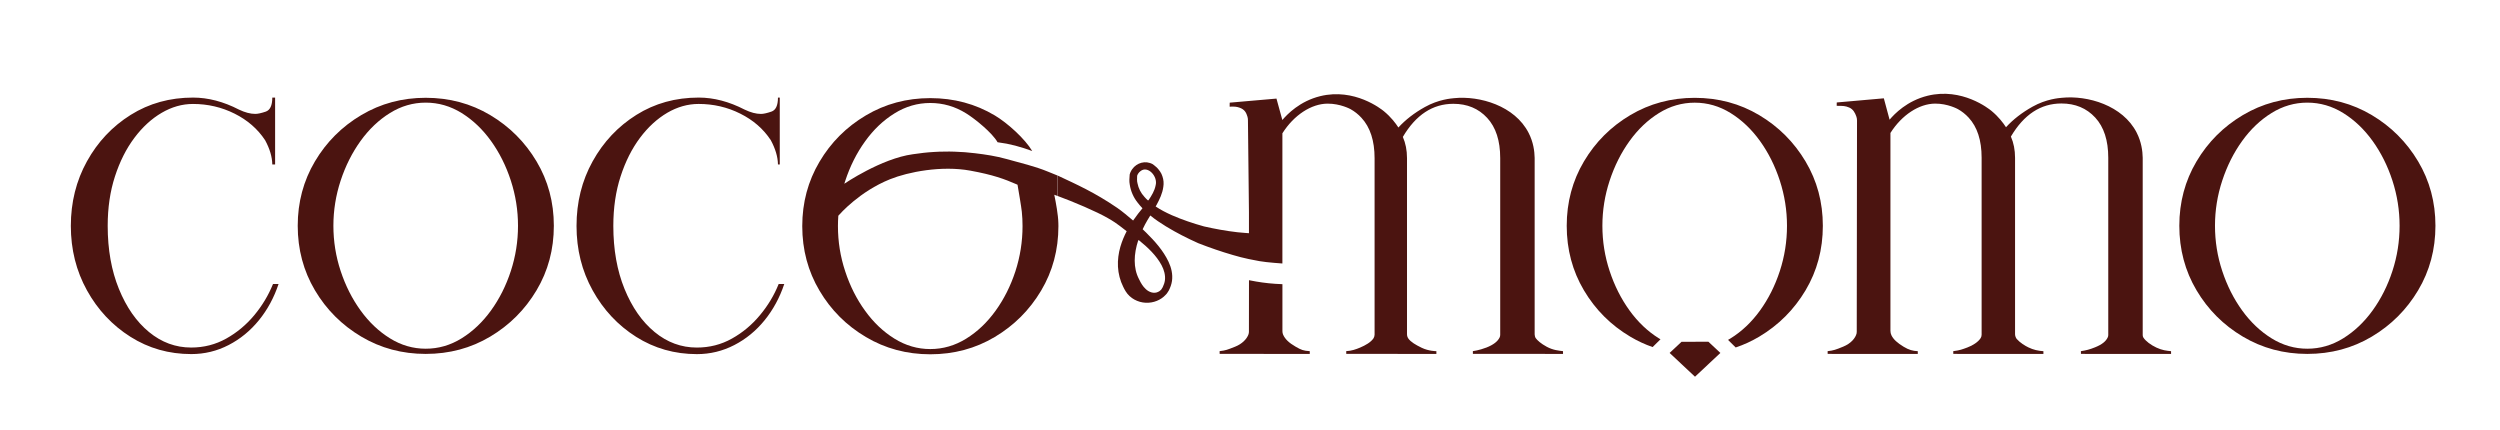
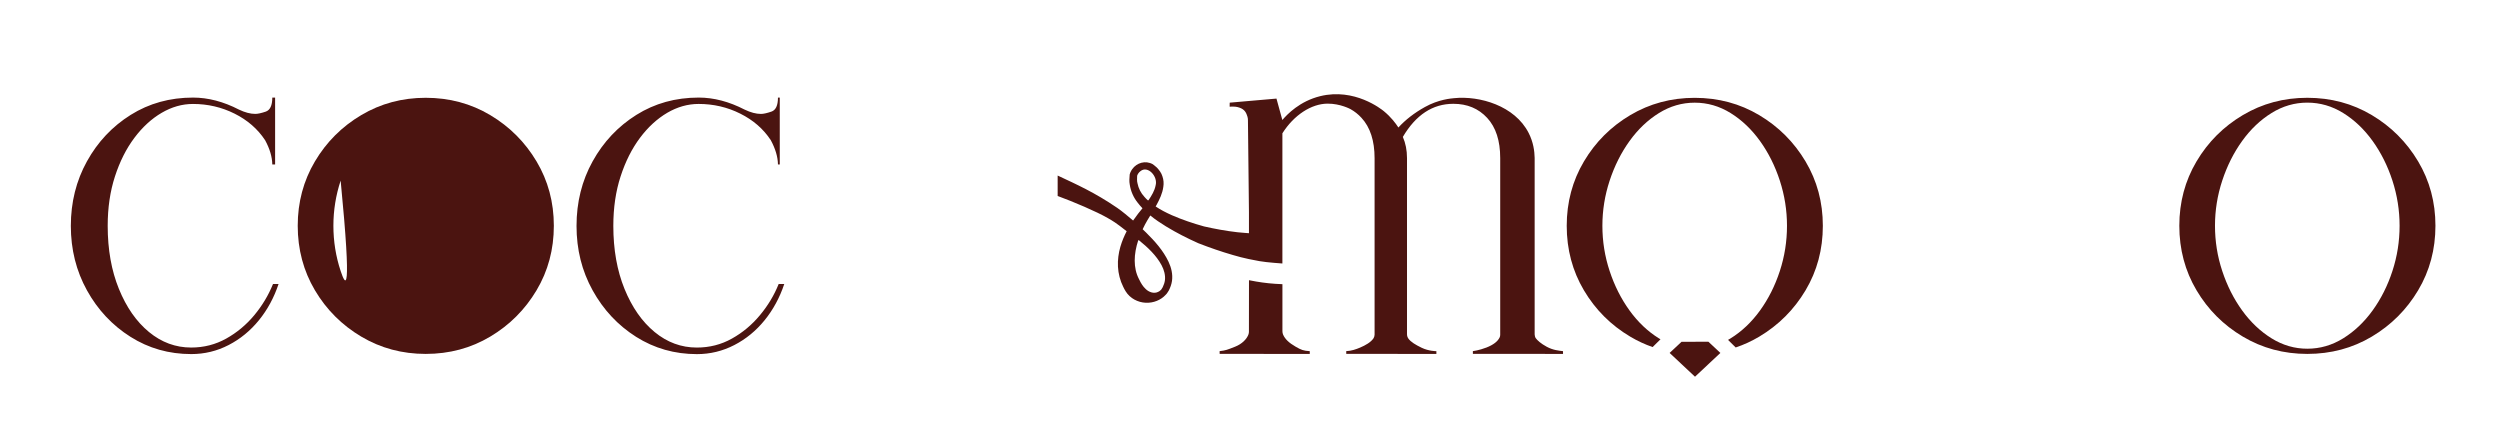
<svg xmlns="http://www.w3.org/2000/svg" viewBox="0 0 3289.36 565.957" height="565.957" width="3289.36" id="svg1" version="1.1">
  <defs id="defs1">
    <clipPath id="clipPath2" clipPathUnits="userSpaceOnUse">
      <path id="path2" transform="translate(-128.704,-92.13)" d="M 0,424.468 H 2467.021 V 0 H 0 Z" />
    </clipPath>
    <clipPath id="clipPath4" clipPathUnits="userSpaceOnUse">
      <path id="path4" transform="translate(-336.157,-246.255)" d="M 0,424.468 H 2467.021 V 0 H 0 Z" />
    </clipPath>
    <clipPath id="clipPath6" clipPathUnits="userSpaceOnUse">
      <path id="path6" transform="translate(-627.685,-92.095)" d="M 0,424.468 H 2467.021 V 0 H 0 Z" />
    </clipPath>
    <clipPath id="clipPath8" clipPathUnits="userSpaceOnUse">
      <path id="path8" transform="translate(-1239.415,-146.677)" d="M 0,424.468 H 2467.021 V 0 H 0 Z" />
    </clipPath>
    <clipPath id="clipPath10" clipPathUnits="userSpaceOnUse">
      <path id="path10" transform="translate(-827.255,-211.466)" d="M 0,424.468 H 2467.021 V 0 H 0 Z" />
    </clipPath>
    <clipPath id="clipPath12" clipPathUnits="userSpaceOnUse">
      <path id="path12" transform="translate(-1123.2,-187.275)" d="M 0,424.468 H 2467.021 V 0 H 0 Z" />
    </clipPath>
    <clipPath id="clipPath14" clipPathUnits="userSpaceOnUse">
-       <path id="path14" transform="translate(-1832.08,-95.357)" d="M 0,424.468 H 2467.021 V 0 H 0 Z" />
-     </clipPath>
+       </clipPath>
    <clipPath id="clipPath16" clipPathUnits="userSpaceOnUse">
      <path id="path16" transform="translate(-2192.932,-246.255)" d="M 0,424.468 H 2467.021 V 0 H 0 Z" />
    </clipPath>
    <clipPath id="clipPath18" clipPathUnits="userSpaceOnUse">
      <path id="path18" transform="translate(-1608.752,-92.253)" d="M 0,424.468 H 2467.021 V 0 H 0 Z" />
    </clipPath>
    <clipPath id="clipPath20" clipPathUnits="userSpaceOnUse">
      <path id="path20" transform="translate(-1647.597,-76.183)" d="M 0,424.468 H 2467.021 V 0 H 0 Z" />
    </clipPath>
    <clipPath id="clipPath22" clipPathUnits="userSpaceOnUse">
      <path id="path22" transform="translate(-125.591,-93.626)" d="M 0,424.468 H 2467.021 V 0 H 0 Z" />
    </clipPath>
    <clipPath id="clipPath24" clipPathUnits="userSpaceOnUse">
      <path id="path24" transform="translate(-333.044,-247.751)" d="M 0,424.468 H 2467.021 V 0 H 0 Z" />
    </clipPath>
    <clipPath id="clipPath26" clipPathUnits="userSpaceOnUse">
      <path id="path26" transform="translate(-624.572,-93.591)" d="M 0,424.468 H 2467.021 V 0 H 0 Z" />
    </clipPath>
    <clipPath id="clipPath28" clipPathUnits="userSpaceOnUse">
      <path id="path28" transform="translate(-1236.302,-148.174)" d="M 0,424.468 H 2467.021 V 0 H 0 Z" />
    </clipPath>
    <clipPath id="clipPath30" clipPathUnits="userSpaceOnUse">
      <path id="path30" transform="translate(-824.143,-212.962)" d="M 0,424.468 H 2467.021 V 0 H 0 Z" />
    </clipPath>
    <clipPath id="clipPath32" clipPathUnits="userSpaceOnUse">
      <path id="path32" transform="translate(-1120.088,-188.771)" d="M 0,424.468 H 2467.021 V 0 H 0 Z" />
    </clipPath>
    <clipPath id="clipPath34" clipPathUnits="userSpaceOnUse">
-       <path id="path34" transform="translate(-1828.967,-96.853)" d="M 0,424.468 H 2467.021 V 0 H 0 Z" />
-     </clipPath>
+       </clipPath>
    <clipPath id="clipPath36" clipPathUnits="userSpaceOnUse">
      <path id="path36" transform="translate(-2189.819,-247.751)" d="M 0,424.468 H 2467.021 V 0 H 0 Z" />
    </clipPath>
    <clipPath id="clipPath38" clipPathUnits="userSpaceOnUse">
      <path id="path38" transform="translate(-1605.639,-93.75)" d="M 0,424.468 H 2467.021 V 0 H 0 Z" />
    </clipPath>
    <clipPath id="clipPath40" clipPathUnits="userSpaceOnUse">
      <path id="path40" transform="translate(-1644.485,-77.679)" d="M 0,424.468 H 2467.021 V 0 H 0 Z" />
    </clipPath>
    <clipPath id="clipPath42" clipPathUnits="userSpaceOnUse">
      <path id="path42" transform="translate(-1278.062,-294.003)" d="M 0,424.468 H 2467.021 V 0 H 0 Z" />
    </clipPath>
  </defs>
  <g id="layer-MC0">
    <path clip-path="url(#clipPath2)" transform="matrix(1.333,0,0,-1.333,171.605,443.117)" style="fill:#4b1410;fill-opacity:1;fill-rule:nonzero;stroke:none" d="m 0,0 c 17.986,-11.385 38.011,-17.074 60.069,-17.074 13.091,0 25.388,2.978 36.887,8.935 11.498,5.955 21.467,14.123 29.901,24.503 8.428,10.38 14.886,22.292 19.37,35.74 H 140.74 C 136.25,41.001 130.084,30.722 122.229,21.276 114.369,11.823 105.158,4.149 94.589,-1.757 c -10.575,-5.908 -22.119,-8.86 -34.637,-8.86 -15.355,0 -29.236,5.107 -41.638,15.325 -12.402,10.216 -22.298,24.39 -29.677,42.523 -7.385,18.131 -11.074,38.892 -11.074,62.278 0,17.834 2.39,34.106 7.176,48.811 4.785,14.705 11.16,27.374 19.137,38.003 7.97,10.633 16.944,18.871 26.927,24.718 9.983,5.847 20.291,8.771 30.918,8.771 14.647,0 28.349,-3.191 41.105,-9.569 12.756,-6.378 22.797,-15.12 30.123,-26.222 4.606,-8.504 6.967,-16.478 7.083,-23.917 h 2.775 v 66 h -2.772 c 0,-7.785 -2.184,-12.416 -6.546,-13.888 -4.362,-1.477 -7.785,-2.212 -10.259,-2.212 -4.836,0 -10.206,1.416 -16.103,4.245 -15.333,7.902 -30.428,11.855 -45.292,11.855 -22.88,0 -43.403,-5.691 -61.569,-17.074 -18.165,-11.385 -32.554,-26.657 -43.166,-45.822 -10.617,-19.17 -15.923,-40.429 -15.923,-63.781 0,-23.237 5.306,-44.438 15.923,-63.605 C -32.288,26.654 -17.986,11.382 0,0" id="path1" />
-     <path clip-path="url(#clipPath4)" transform="matrix(1.333,0,0,-1.333,448.209,237.617)" style="fill:#4b1410;fill-opacity:1;fill-rule:nonzero;stroke:none" d="m 0,0 c 4.779,14.506 11.324,27.536 19.641,39.097 8.312,11.558 17.985,20.756 29.013,27.597 11.023,6.84 22.792,10.261 35.292,10.261 12.621,0 24.442,-3.421 35.471,-10.261 11.028,-6.841 20.701,-16.039 29.013,-27.597 8.317,-11.561 14.828,-24.591 19.548,-39.097 4.715,-14.506 7.078,-29.369 7.078,-44.582 0,-15.335 -2.363,-30.224 -7.078,-44.669 -4.72,-14.449 -11.231,-27.423 -19.548,-38.921 -8.312,-11.5 -17.985,-20.672 -29.013,-27.509 -11.029,-6.844 -22.85,-10.261 -35.471,-10.261 -12.5,0 -24.269,3.417 -35.292,10.261 -11.028,6.837 -20.701,16.009 -29.013,27.509 C 11.324,-116.674 4.779,-103.7 0,-89.251 c -4.773,14.445 -7.165,29.334 -7.165,44.669 0,15.213 2.392,30.076 7.165,44.582 m 20.348,-154.002 c 19.16,-11.384 40.36,-17.072 63.598,-17.072 23.354,0 44.582,5.688 63.69,17.072 19.103,11.382 34.348,26.624 45.729,45.732 11.382,19.106 17.07,40.337 17.07,63.688 0,23.232 -5.688,44.405 -17.07,63.511 C 181.984,38.034 166.739,53.276 147.636,64.661 128.528,76.039 107.3,81.733 83.946,81.733 60.708,81.733 39.508,76.039 20.348,64.661 1.182,53.276 -14.063,38.034 -25.387,18.929 -36.705,-0.177 -42.37,-21.35 -42.37,-44.582 c 0,-23.351 5.665,-44.582 16.983,-63.688 11.324,-19.108 26.569,-34.35 45.735,-45.732" id="path3" />
+     <path clip-path="url(#clipPath4)" transform="matrix(1.333,0,0,-1.333,448.209,237.617)" style="fill:#4b1410;fill-opacity:1;fill-rule:nonzero;stroke:none" d="m 0,0 C 11.324,-116.674 4.779,-103.7 0,-89.251 c -4.773,14.445 -7.165,29.334 -7.165,44.669 0,15.213 2.392,30.076 7.165,44.582 m 20.348,-154.002 c 19.16,-11.384 40.36,-17.072 63.598,-17.072 23.354,0 44.582,5.688 63.69,17.072 19.103,11.382 34.348,26.624 45.729,45.732 11.382,19.106 17.07,40.337 17.07,63.688 0,23.232 -5.688,44.405 -17.07,63.511 C 181.984,38.034 166.739,53.276 147.636,64.661 128.528,76.039 107.3,81.733 83.946,81.733 60.708,81.733 39.508,76.039 20.348,64.661 1.182,53.276 -14.063,38.034 -25.387,18.929 -36.705,-0.177 -42.37,-21.35 -42.37,-44.582 c 0,-23.351 5.665,-44.582 16.983,-63.688 11.324,-19.108 26.569,-34.35 45.735,-45.732" id="path3" />
    <path clip-path="url(#clipPath6)" transform="matrix(1.333,0,0,-1.333,836.913,443.164)" style="fill:#4b1410;fill-opacity:1;fill-rule:nonzero;stroke:none" d="m 0,0 c 18.032,-11.389 38.022,-17.083 60.088,-17.083 13.109,0 25.387,3.025 36.895,8.957 11.507,5.931 21.472,14.117 29.895,24.497 8.423,10.38 14.889,22.303 19.397,35.768 h -5.518 C 136.3,41.028 130.121,30.75 122.219,21.302 114.376,11.855 105.166,4.131 94.59,-1.751 84.014,-7.693 72.488,-10.604 59.951,-10.604 c -15.329,0 -29.233,5.11 -41.651,15.329 -12.418,10.22 -22.281,24.361 -29.708,42.542 -7.368,18.122 -11.051,38.858 -11.051,62.268 0,17.824 2.377,34.105 7.189,48.84 4.753,14.675 11.17,27.391 19.132,38.026 7.962,10.636 16.934,18.835 26.916,24.717 9.981,5.823 20.32,8.734 30.955,8.734 14.616,0 28.342,-3.149 41.116,-9.566 12.774,-6.357 22.816,-15.091 30.124,-26.202 4.575,-8.497 6.952,-16.518 7.071,-23.945 h 1.782 v 66 h -1.779 c 0,-7.83 -2.195,-12.457 -6.525,-13.88 -4.39,-1.483 -7.771,-2.254 -10.262,-2.254 -4.864,0 -10.203,1.423 -16.134,4.271 -15.304,7.889 -30.429,11.863 -45.259,11.863 -22.896,0 -43.419,-5.694 -61.57,-17.083 -18.151,-11.389 -32.565,-26.693 -43.183,-45.852 -10.617,-19.159 -15.896,-40.395 -15.896,-63.765 0,-23.252 5.279,-44.428 15.896,-63.587 C -32.268,26.692 -17.973,11.389 0,0" id="path5" />
    <path clip-path="url(#clipPath8)" transform="matrix(1.333,0,0,-1.333,1652.553,370.388)" style="fill:#4b1410;fill-opacity:1;fill-rule:nonzero;stroke:none" d="m 0,0 c -2.399,0.41 -4.681,0.819 -6.904,1.287 l -0.059,-50.66 c -0.001,-0.94 -0.121,-1.882 -0.429,-2.77 -1.632,-4.71 -6.462,-9.545 -13.253,-12.213 -8.095,-3.181 -8.913,-3.591 -15.259,-4.391 l 0.041,-2.696 88.959,-0.035 -0.015,2.716 c -6.402,0.448 -8.237,1.151 -13.885,4.39 -6.616,3.795 -10.574,7.553 -12.466,12.025 -0.444,1.052 -0.634,2.194 -0.634,3.336 V -2.633 C 16.676,-2.341 8.075,-1.404 0,0" id="path7" />
-     <path clip-path="url(#clipPath10)" transform="matrix(1.333,0,0,-1.333,1103.007,284.003)" style="fill:#4b1410;fill-opacity:1;fill-rule:nonzero;stroke:none" d="m 0,0 c 0.006,0.086 0.037,0.164 0.096,0.227 1.664,1.785 20.691,23.712 50.962,35.917 17.938,7.232 50.908,13.677 79.261,8.475 22.325,-4.096 33.324,-8.089 46.39,-13.795 0.114,-0.05 0.195,-0.148 0.216,-0.272 1.199,-6.959 3.677,-21.494 4.208,-26.509 0.495,-4.683 0.711,-9.43 0.711,-14.175 0,-15.302 -2.372,-30.19 -7.058,-44.662 -4.745,-14.472 -11.269,-27.402 -19.573,-38.908 -8.303,-11.507 -17.971,-20.7 -29.003,-27.521 -11.032,-6.821 -22.835,-10.261 -35.468,-10.261 -12.515,0 -24.259,3.44 -35.291,10.261 -11.032,6.821 -20.7,16.014 -29.003,27.521 -8.363,11.506 -14.888,24.436 -19.632,38.908 -4.805,14.472 -7.177,29.36 -7.177,44.662 0,3.398 0.124,6.774 0.361,10.132 m 27.159,-119.562 c 19.158,-11.388 40.333,-17.082 63.583,-17.082 23.368,0 44.602,5.694 63.7,17.082 19.098,11.388 34.342,26.631 45.73,45.729 11.387,19.099 17.081,40.332 17.081,63.701 0,0.949 0,1.957 -0.059,2.906 -0.119,8.007 -2.482,20.585 -4.024,28.058 1.196,-0.352 2.315,-0.858 3.256,-1.213 v 20.165 c -3.485,1.405 -6.379,2.562 -9.357,3.798 -12.84,5.33 -27.242,8.672 -41.298,12.596 -10.004,2.793 -20.404,4.39 -30.842,5.635 l -10.024,1.008 -10.142,0.534 c -3.381,0.237 -6.762,0.059 -10.202,0.059 -3.44,0 -6.821,-0.118 -10.261,-0.356 C 87.42,62.703 80.481,61.813 73.541,60.805 42.381,56.57 5.936,31.692 5.926,31.686 c 0.287,0.929 0.583,1.857 0.89,2.784 4.744,14.472 11.269,27.521 19.632,39.087 8.303,11.565 17.971,20.759 29.003,27.579 11.032,6.881 22.776,10.262 35.291,10.262 12.633,0 24.436,-3.381 35.468,-10.262 8.657,-5.336 25.732,-19.155 30.971,-28.474 0.003,-0.005 0.008,-0.008 0.014,-0.009 12.731,-1.639 22.132,-4.331 34.187,-8.673 0.005,-0.002 0.01,0.003 0.007,0.008 -7.153,12.083 -24.496,27.721 -36.947,35.132 -19.098,11.388 -40.332,17.082 -63.7,17.082 -23.25,0 -44.425,-5.694 -63.583,-17.082 C 7.943,87.732 -7.301,72.489 -18.57,53.391 -29.898,34.292 -35.592,13.118 -35.592,-10.132 c 0,-23.369 5.694,-44.602 17.022,-63.701 11.269,-19.098 26.513,-34.341 45.729,-45.729" id="path9" />
    <path clip-path="url(#clipPath12)" transform="matrix(1.333,0,0,-1.333,1497.6,316.257)" style="fill:#4b1410;fill-opacity:1;fill-rule:nonzero;stroke:none" d="m 0,0 c 0.304,0.091 0.327,0.097 0.63,0.188 8.856,-7.134 17.328,-15.175 22.442,-24.741 2.491,-4.686 3.855,-9.787 3.321,-14.65 -0.296,-2.425 -1.122,-4.791 -2.185,-6.98 -0.006,-0.013 -0.013,-0.025 -0.021,-0.037 l -0.997,-1.643 c -0.356,-0.652 -0.415,-0.652 -0.948,-1.186 -0.772,-0.83 -1.78,-1.482 -2.788,-1.898 -4.152,-1.957 -9.016,0 -11.981,2.847 -1.542,1.364 -2.728,2.966 -3.737,4.448 -1.008,1.483 -1.72,2.907 -2.966,5.398 C -5.083,-27.132 -4.409,-13.469 0,0 m -0.712,56.348 c -0.712,2.372 -0.356,5.041 -0.356,7.354 0.059,0 0.178,0.771 0.415,1.068 0.178,0.534 0.475,0.949 0.771,1.364 0.593,0.89 1.305,1.602 2.135,2.195 C 9.371,74.201 19.75,63.109 17.141,54.094 16.229,49.17 13.323,44.247 10.149,39.579 9.885,39.545 9.777,39.531 9.514,39.497 8.329,40.546 7.199,41.69 6.168,42.884 2.55,46.799 0.237,51.425 -0.712,56.348 M -30.1,22.037 c 5.415,-3.126 7.657,-4.34 18.694,-13.006 0.01,-0.008 0.013,-0.022 0.008,-0.033 -2.487,-4.798 -4.619,-9.893 -6.218,-15.343 -1.779,-6.227 -2.728,-12.87 -2.373,-19.691 0.356,-6.702 2.136,-13.76 5.161,-19.751 1.304,-2.728 3.262,-6.465 6.287,-9.193 2.965,-2.788 6.524,-4.626 10.261,-5.694 7.473,-2.076 15.48,-0.593 21.411,3.5 1.423,1.008 2.847,2.135 3.974,3.439 l 0.949,1.009 c 0.475,0.534 0.593,0.771 0.83,1.186 l 1.304,2.015 c 1.484,2.907 2.67,6.11 3.145,9.432 0.949,6.702 -0.712,13.286 -3.381,18.92 C 24.554,-9.784 16.31,-0.769 7.888,7.594 6.761,8.721 5.575,9.847 4.389,10.974 c 0,10e-4 0,10e-4 0,10e-4 1.423,3.084 3.025,6.109 4.745,9.015 0.948,1.483 1.898,3.025 2.787,4.567 4.923,-4.033 10.142,-7.474 15.421,-10.736 10.38,-6.346 20.7,-11.565 31.91,-16.607 11.447,-4.448 22.538,-8.303 34.222,-11.684 5.102,-1.542 10.321,-2.847 15.599,-3.974 3.5,-0.771 7.059,-1.423 10.677,-2.076 7.413,-1.305 22.56,-2.313 22.56,-2.313 v 128.506 c 11.375,18.02 28.558,29.156 44.482,29.276 12.752,0.119 22.81,-5.448 22.81,-5.448 3.952,-2.216 7.544,-5.029 10.777,-8.562 C 229,111.6 233.31,98.309 233.31,81.067 V -93.074 c 0,-1.03 -0.423,-2.601 -0.981,-3.468 -2.565,-3.989 -8.079,-7.057 -13.187,-9.232 -4.235,-1.802 -8.584,-3.32 -13.832,-3.57 l 0.042,-2.697 88.958,-0.051 -0.014,2.716 c 0,0 -7.489,-0.068 -14.628,3.411 -6.13,2.987 -10.51,5.644 -12.921,8.896 -0.947,1.276 -1.437,2.832 -1.437,4.421 V 81.23 c 0,7.674 -1.367,14.634 -4.103,20.881 0,0.004 0,0.008 0.001,0.012 12.853,21.776 29.455,32.664 49.864,32.664 13.687,0 24.815,-4.642 33.384,-13.925 8.57,-9.283 12.854,-22.494 12.854,-39.632 V -93.206 c 0,-0.905 -0.18,-1.807 -0.575,-2.621 -1.89,-3.895 -6.046,-7.208 -12.905,-9.913 -7.375,-2.852 -13.52,-3.605 -13.52,-3.605 l 0.041,-2.696 88.959,-0.029 -0.014,2.716 c -4.373,0.516 -9.865,1.013 -16.009,4.313 -5.764,3.097 -9.344,6.338 -10.922,8.54 -0.624,0.87 -1.055,2.647 -1.055,3.72 v 174.15 c -0.118,6.574 -1.243,15.517 -5.922,24.637 -13.681,26.888 -48.326,36.897 -73.556,34.35 -2.842,-0.296 -15.28,-1.125 -28.901,-8.765 -10.423,-5.804 -19.129,-12.555 -26.117,-20.195 -2.666,4.145 -7.226,10.245 -14.274,16.049 -2.665,2.192 -29.019,23.157 -62.777,14.925 -20.314,-4.975 -32.692,-17.945 -37.489,-23.571 l -5.803,21.143 -46.161,-4.02 -0.054,-3.952 c 4.991,0.185 6.696,0.009 9.509,-0.903 5.609,-1.819 6.955,-5.5 8.001,-8.76 0.361,-1.125 0.546,-2.297 0.544,-3.478 l 1,-90.951 V 7.06 c 0,0 -7.591,0.534 -11.328,0.949 -10.972,1.245 -22.36,3.321 -33.036,5.753 -10.498,2.906 -21.649,6.643 -31.791,11.091 -5.576,2.492 -11.032,5.279 -15.955,8.6 0.356,0.534 0.711,1.127 1.008,1.72 2.847,5.339 5.694,10.973 6.584,17.735 0.533,3.262 0.296,6.939 -0.89,10.261 -1.008,3.499 -3.262,6.287 -5.516,8.718 -0.593,0.594 -1.245,1.068 -1.898,1.602 -0.712,0.534 -1.008,0.949 -2.194,1.72 -1.839,1.008 -3.559,1.483 -5.457,1.779 C 5.041,77.463 1.126,76.395 -1.898,74.26 -3.441,73.192 -4.805,71.887 -5.872,70.346 -6.406,69.575 -6.94,68.803 -7.296,67.973 -7.77,67.024 -8.008,66.55 -8.423,65.008 c 0,-10e-4 0,-10e-4 0,-0.002 -0.237,-3.499 -0.593,-6.642 0.06,-9.904 C -7.414,48.578 -4.627,42.35 -0.712,37.427 0.83,35.411 2.491,33.454 4.211,31.674 2.787,29.954 1.364,28.175 -0.06,26.396 -1.78,24.201 -3.441,21.888 -5.042,19.575 -9.609,23.43 -15.843,28.744 -20.762,32.101 -43.03,47.3 -60.69,55.151 -79.519,63.975 V 43.81 C -63.711,38.002 -41.243,28.47 -30.1,22.037" id="path11" />
-     <path clip-path="url(#clipPath14)" transform="matrix(1.333,0,0,-1.333,2442.773,438.815)" style="fill:#4b1410;fill-opacity:1;fill-rule:nonzero;stroke:none" d="m 0,0 c -1.167,-4.598 -5.535,-9.803 -13.094,-12.92 -7.546,-3.112 -9.697,-3.862 -15.475,-4.507 l 0.041,-2.696 88.959,-0.035 -0.015,2.716 c -4.979,0.277 -8.651,1.171 -13.968,4.394 -6.139,3.721 -10.015,7.166 -12.027,11.278 -0.672,1.374 -0.99,2.896 -0.99,4.426 v 195.305 c 11.269,17.811 28.251,28.802 43.983,28.96 12.617,0.127 22.573,-5.419 22.574,-5.419 3.912,-2.166 7.466,-4.98 10.66,-8.442 8.522,-9.245 12.783,-22.402 12.783,-39.469 V -1.064 c 0,-1.202 -0.291,-2.398 -0.925,-3.419 -2.395,-3.856 -7.847,-7.365 -13.244,-9.334 -5.079,-1.854 -6.942,-2.7 -13.831,-3.61 l 0.041,-2.696 88.959,-0.035 -0.015,2.716 c -5.072,0.303 -9.824,1.311 -14.911,3.787 -3.127,1.522 -8.162,4.539 -11.389,8.234 -0.955,1.093 -1.685,3.217 -1.685,4.668 v 174.21 c 0,7.687 -1.372,14.669 -4.106,20.942 12.847,21.77 29.463,32.656 49.849,32.656 13.706,0 24.837,-4.646 33.41,-13.931 8.565,-9.292 12.847,-22.514 12.847,-39.667 V -1.45 c 0,-0.801 -0.164,-1.596 -0.498,-2.324 -1.789,-3.903 -5.625,-7.082 -12.551,-9.85 -5.399,-2.158 -8.502,-2.956 -13.951,-3.803 l 0.04,-2.696 88.96,-0.035 -0.015,2.716 c -4.592,0.463 -8.775,0.91 -14.432,3.543 -5.543,2.58 -10.679,6.405 -12.93,9.961 -0.356,0.562 -0.623,1.578 -0.623,2.244 v 175.176 c -0.121,6.596 -1.269,15.586 -5.939,24.761 -13.732,26.98 -48.475,37.01 -73.828,34.431 -2.827,-0.288 -15.319,-1.109 -28.992,-8.773 -10.435,-5.849 -19.163,-12.614 -26.178,-20.294 -2.701,4.17 -7.274,10.31 -14.343,16.138 -2.636,2.172 -29.075,23.231 -62.938,14.969 -20.412,-4.98 -32.846,-18.01 -37.637,-23.662 l -5.67,21.1 -46.475,-4.095 -0.061,-3.314 c 6.456,0 8.526,-0.087 12.267,-1.653 4.066,-1.702 5.802,-5.271 7.077,-8.718 0.472,-1.277 0.718,-2.626 0.717,-3.988 L 0.172,1.615 C 0.172,1.072 0.134,0.526 0,0" id="path13" />
    <path clip-path="url(#clipPath16)" transform="matrix(1.333,0,0,-1.333,2923.909,237.617)" style="fill:#4b1410;fill-opacity:1;fill-rule:nonzero;stroke:none" d="m 0,0 c 4.773,14.506 11.324,27.536 19.635,39.097 8.318,11.558 17.985,20.756 29.013,27.597 11.029,6.84 22.792,10.261 35.298,10.261 12.615,0 24.437,-3.421 35.465,-10.261 11.028,-6.841 20.701,-16.039 29.019,-27.597 8.311,-11.561 14.828,-24.591 19.548,-39.097 4.715,-14.506 7.072,-29.369 7.072,-44.582 0,-15.335 -2.357,-30.224 -7.072,-44.669 -4.72,-14.449 -11.237,-27.423 -19.548,-38.921 -8.318,-11.5 -17.991,-20.672 -29.019,-27.509 -11.028,-6.844 -22.85,-10.261 -35.465,-10.261 -12.506,0 -24.269,3.417 -35.298,10.261 -11.028,6.837 -20.695,16.009 -29.013,27.509 C 11.324,-116.674 4.773,-103.7 0,-89.251 c -4.779,14.445 -7.165,29.334 -7.165,44.669 0,15.213 2.386,30.076 7.165,44.582 m 20.342,-154.002 c 19.166,-11.384 40.366,-17.072 63.604,-17.072 23.348,0 44.576,5.688 63.684,17.072 19.109,11.382 34.348,26.624 45.735,45.732 11.376,19.106 17.07,40.337 17.07,63.688 0,23.232 -5.694,44.405 -17.07,63.511 C 181.978,38.034 166.739,53.276 147.63,64.661 128.522,76.039 107.294,81.733 83.946,81.733 60.708,81.733 39.508,76.039 20.342,64.661 1.176,53.276 -14.063,38.034 -25.387,18.929 -36.711,-0.177 -42.37,-21.35 -42.37,-44.582 c 0,-23.351 5.659,-44.582 16.983,-63.688 11.324,-19.108 26.563,-34.35 45.729,-45.732" id="path15" />
    <path clip-path="url(#clipPath18)" transform="matrix(1.333,0,0,-1.333,2145.002,442.953)" style="fill:#4b1410;fill-opacity:1;fill-rule:nonzero;stroke:none" d="m 0,0 c 7.079,-4.205 14.437,-7.627 22.071,-10.278 l 7.773,7.692 c -0.513,0.301 -1.028,0.59 -1.538,0.906 -11.028,6.838 -20.695,16.01 -29.013,27.51 -8.311,11.498 -14.862,24.472 -19.635,38.92 -4.779,14.446 -7.165,29.335 -7.165,44.669 0,15.214 2.386,30.076 7.165,44.583 4.773,14.506 11.324,27.536 19.635,39.097 8.318,11.558 17.985,20.756 29.013,27.596 11.028,6.841 22.792,10.261 35.298,10.261 12.615,0 24.437,-3.42 35.465,-10.261 11.028,-6.84 20.701,-16.038 29.019,-27.596 8.311,-11.561 14.828,-24.591 19.548,-39.097 4.715,-14.507 7.072,-29.369 7.072,-44.583 0,-15.334 -2.357,-30.223 -7.072,-44.669 C 142.916,50.302 136.399,37.328 128.088,25.83 119.77,14.33 110.097,5.158 99.069,-1.68 98.221,-2.206 97.366,-2.705 96.508,-3.191 l 7.566,-7.487 c 8.057,2.703 15.796,6.258 23.214,10.678 19.109,11.382 34.348,26.624 45.735,45.732 11.376,19.105 17.07,40.336 17.07,63.687 0,23.233 -5.694,44.406 -17.07,63.511 -11.387,19.106 -26.626,34.348 -45.735,45.732 -19.108,11.379 -40.336,17.073 -63.684,17.073 -23.239,0 -44.438,-5.694 -63.604,-17.073 -19.166,-11.384 -34.405,-26.626 -45.729,-45.732 -11.324,-19.105 -16.983,-40.278 -16.983,-63.511 0,-23.351 5.659,-44.582 16.983,-63.687 C -34.405,26.624 -19.166,11.382 0,0" id="path17" />
    <path clip-path="url(#clipPath20)" transform="matrix(1.333,0,0,-1.333,2196.796,464.38)" style="fill:#4b1410;fill-opacity:1;fill-rule:nonzero;stroke:none" d="M 0,0 25.046,-23.466 50.093,0 38.298,11.051 11.749,11.008 Z" id="path19" />
-     <path clip-path="url(#clipPath22)" transform="matrix(1.333,0,0,-1.333,3476.814,441.122)" style="fill:#d6b977;fill-opacity:1;fill-rule:nonzero;stroke:none" d="m 0,0 c 17.986,-11.385 38.011,-17.074 60.069,-17.074 13.091,0 25.388,2.978 36.887,8.935 11.498,5.955 21.467,14.123 29.901,24.503 8.428,10.38 14.886,22.292 19.37,35.74 H 140.74 C 136.25,41.001 130.084,30.722 122.229,21.276 114.369,11.823 105.158,4.149 94.589,-1.757 c -10.575,-5.908 -22.119,-8.86 -34.637,-8.86 -15.355,0 -29.236,5.107 -41.638,15.325 -12.402,10.216 -22.298,24.39 -29.677,42.523 -7.385,18.131 -11.074,38.892 -11.074,62.278 0,17.834 2.39,34.105 7.176,48.811 4.785,14.705 11.16,27.374 19.137,38.003 7.97,10.633 16.944,18.871 26.927,24.718 9.983,5.847 20.291,8.771 30.918,8.771 14.647,0 28.349,-3.191 41.105,-9.569 12.756,-6.378 22.797,-15.12 30.123,-26.222 4.606,-8.504 6.967,-16.478 7.083,-23.917 h 2.775 v 66 h -2.772 c 0,-7.785 -2.184,-12.416 -6.546,-13.888 -4.362,-1.477 -7.785,-2.212 -10.259,-2.212 -4.836,0 -10.206,1.416 -16.103,4.245 -15.333,7.901 -30.428,11.855 -45.292,11.855 -22.88,0 -43.403,-5.691 -61.569,-17.074 -18.165,-11.385 -32.554,-26.657 -43.166,-45.822 -10.617,-19.17 -15.923,-40.429 -15.923,-63.781 0,-23.237 5.306,-44.438 15.923,-63.605 C -32.288,26.654 -17.986,11.382 0,0" id="path21" />
    <path clip-path="url(#clipPath24)" transform="matrix(1.333,0,0,-1.333,3753.418,235.622)" style="fill:#d6b977;fill-opacity:1;fill-rule:nonzero;stroke:none" d="m 0,0 c 4.779,14.506 11.324,27.536 19.641,39.097 8.312,11.558 17.985,20.756 29.013,27.597 11.023,6.84 22.792,10.261 35.292,10.261 12.621,0 24.442,-3.421 35.471,-10.261 11.028,-6.841 20.701,-16.039 29.013,-27.597 8.317,-11.561 14.828,-24.591 19.548,-39.097 4.715,-14.506 7.078,-29.369 7.078,-44.582 0,-15.335 -2.363,-30.224 -7.078,-44.669 -4.72,-14.449 -11.231,-27.423 -19.548,-38.921 -8.312,-11.5 -17.985,-20.672 -29.013,-27.509 -11.029,-6.844 -22.85,-10.261 -35.471,-10.261 -12.5,0 -24.269,3.417 -35.292,10.261 -11.028,6.837 -20.701,16.009 -29.013,27.509 C 11.324,-116.674 4.779,-103.7 0,-89.251 c -4.773,14.445 -7.165,29.334 -7.165,44.669 0,15.213 2.392,30.076 7.165,44.582 m 20.348,-154.002 c 19.16,-11.384 40.36,-17.072 63.598,-17.072 23.354,0 44.582,5.688 63.69,17.072 19.103,11.382 34.348,26.624 45.729,45.732 11.382,19.106 17.07,40.337 17.07,63.688 0,23.232 -5.688,44.405 -17.07,63.511 C 181.984,38.034 166.739,53.276 147.636,64.661 128.528,76.039 107.3,81.733 83.946,81.733 60.708,81.733 39.508,76.039 20.348,64.661 1.182,53.276 -14.063,38.034 -25.387,18.929 -36.705,-0.177 -42.37,-21.35 -42.37,-44.582 c 0,-23.351 5.665,-44.582 16.983,-63.688 11.324,-19.108 26.569,-34.35 45.735,-45.732" id="path23" />
    <path clip-path="url(#clipPath26)" transform="matrix(1.333,0,0,-1.333,4142.123,441.169)" style="fill:#d6b977;fill-opacity:1;fill-rule:nonzero;stroke:none" d="m 0,0 c 18.032,-11.389 38.022,-17.083 60.088,-17.083 13.109,0 25.387,3.025 36.895,8.957 11.507,5.931 21.472,14.117 29.895,24.497 8.423,10.38 14.889,22.303 19.397,35.768 h -5.518 C 136.3,41.028 130.121,30.75 122.219,21.302 114.376,11.855 105.166,4.131 94.59,-1.751 84.014,-7.693 72.488,-10.604 59.951,-10.604 c -15.329,0 -29.233,5.11 -41.651,15.329 -12.418,10.22 -22.281,24.361 -29.708,42.542 -7.368,18.122 -11.051,38.858 -11.051,62.268 0,17.824 2.377,34.105 7.189,48.84 4.753,14.675 11.17,27.39 19.132,38.026 7.962,10.636 16.934,18.835 26.916,24.717 9.981,5.823 20.32,8.734 30.955,8.734 14.616,0 28.342,-3.149 41.116,-9.566 12.774,-6.357 22.816,-15.091 30.124,-26.202 4.575,-8.497 6.952,-16.518 7.071,-23.945 h 1.782 v 66 h -1.779 c 0,-7.83 -2.195,-12.457 -6.525,-13.88 -4.39,-1.483 -7.771,-2.254 -10.262,-2.254 -4.864,0 -10.203,1.423 -16.134,4.271 -15.304,7.889 -30.429,11.863 -45.259,11.863 -22.896,0 -43.419,-5.694 -61.57,-17.083 -18.151,-11.389 -32.565,-26.693 -43.183,-45.852 -10.617,-19.159 -15.896,-40.395 -15.896,-63.765 0,-23.252 5.279,-44.428 15.896,-63.587 C -32.268,26.692 -17.973,11.389 0,0" id="path25" />
    <path clip-path="url(#clipPath28)" transform="matrix(1.333,0,0,-1.333,4957.763,368.393)" style="fill:#d6b977;fill-opacity:1;fill-rule:nonzero;stroke:none" d="m 0,0 c -2.399,0.41 -4.681,0.819 -6.904,1.287 l -0.059,-50.66 c -0.001,-0.94 -0.121,-1.882 -0.429,-2.77 -1.632,-4.71 -6.462,-9.545 -13.253,-12.213 -8.095,-3.181 -8.913,-3.591 -15.259,-4.391 l 0.041,-2.696 88.959,-0.035 -0.015,2.716 c -6.402,0.448 -8.237,1.151 -13.885,4.39 -6.616,3.795 -10.574,7.553 -12.466,12.025 -0.444,1.052 -0.634,2.194 -0.634,3.336 V -2.633 C 16.676,-2.341 8.075,-1.404 0,0" id="path27" />
    <path clip-path="url(#clipPath30)" transform="matrix(1.333,0,0,-1.333,4408.217,282.008)" style="fill:#d6b977;fill-opacity:1;fill-rule:nonzero;stroke:none" d="m 0,0 c 0.006,0.086 0.037,0.164 0.096,0.227 1.664,1.785 20.691,23.712 50.962,35.917 17.938,7.232 50.908,13.677 79.261,8.475 22.325,-4.096 33.324,-8.089 46.39,-13.795 0.114,-0.05 0.195,-0.148 0.216,-0.272 1.199,-6.959 3.677,-21.494 4.208,-26.509 0.495,-4.683 0.711,-9.43 0.711,-14.175 0,-15.302 -2.372,-30.19 -7.058,-44.662 -4.745,-14.472 -11.269,-27.402 -19.573,-38.908 -8.303,-11.507 -17.971,-20.7 -29.003,-27.521 -11.032,-6.821 -22.835,-10.261 -35.468,-10.261 -12.515,0 -24.259,3.44 -35.291,10.261 -11.032,6.821 -20.7,16.014 -29.003,27.521 -8.363,11.506 -14.888,24.436 -19.632,38.908 -4.805,14.472 -7.177,29.36 -7.177,44.662 0,3.398 0.124,6.774 0.361,10.132 m 27.159,-119.562 c 19.158,-11.388 40.333,-17.082 63.583,-17.082 23.368,0 44.602,5.694 63.7,17.082 19.098,11.388 34.342,26.631 45.73,45.729 11.387,19.099 17.081,40.332 17.081,63.701 0,0.949 0,1.957 -0.059,2.906 -0.119,8.007 -2.482,20.585 -4.024,28.058 1.196,-0.352 2.315,-0.858 3.256,-1.213 v 20.165 c -3.485,1.405 -6.379,2.562 -9.357,3.798 -12.84,5.33 -27.242,8.672 -41.298,12.596 -10.004,2.793 -20.404,4.39 -30.842,5.635 l -10.024,1.008 -10.142,0.534 c -3.381,0.237 -6.762,0.059 -10.202,0.059 -3.44,0 -6.821,-0.118 -10.261,-0.356 C 87.42,62.703 80.481,61.813 73.541,60.805 42.381,56.57 5.936,31.692 5.926,31.686 c 0.287,0.929 0.583,1.857 0.89,2.784 4.744,14.472 11.269,27.521 19.632,39.087 8.303,11.565 17.971,20.759 29.003,27.579 11.032,6.881 22.776,10.262 35.291,10.262 12.633,0 24.436,-3.381 35.468,-10.262 8.657,-5.336 25.732,-19.155 30.971,-28.474 0.003,-0.005 0.008,-0.008 0.014,-0.009 12.731,-1.639 22.132,-4.331 34.187,-8.673 0.005,-0.002 0.01,0.003 0.007,0.008 -7.153,12.083 -24.496,27.721 -36.947,35.132 -19.098,11.388 -40.332,17.082 -63.7,17.082 -23.25,0 -44.425,-5.694 -63.583,-17.082 C 7.943,87.732 -7.301,72.489 -18.57,53.391 -29.898,34.292 -35.592,13.118 -35.592,-10.132 c 0,-23.369 5.694,-44.602 17.022,-63.701 11.269,-19.098 26.513,-34.341 45.729,-45.729" id="path29" />
    <path clip-path="url(#clipPath32)" transform="matrix(1.333,0,0,-1.333,4802.81,314.262)" style="fill:#d6b977;fill-opacity:1;fill-rule:nonzero;stroke:none" d="m 0,0 c 0.304,0.091 0.327,0.097 0.63,0.188 8.856,-7.134 17.328,-15.175 22.442,-24.741 2.491,-4.686 3.855,-9.787 3.321,-14.65 -0.296,-2.425 -1.122,-4.791 -2.185,-6.98 -0.006,-0.013 -0.013,-0.025 -0.021,-0.037 l -0.997,-1.643 c -0.356,-0.652 -0.415,-0.652 -0.948,-1.186 -0.772,-0.83 -1.78,-1.482 -2.788,-1.898 -4.152,-1.957 -9.016,0 -11.981,2.847 -1.542,1.364 -2.728,2.966 -3.737,4.448 -1.008,1.483 -1.72,2.907 -2.966,5.398 C -5.083,-27.132 -4.409,-13.469 0,0 m -0.712,56.348 c -0.712,2.372 -0.356,5.041 -0.356,7.354 0.059,0 0.178,0.771 0.415,1.068 0.178,0.534 0.475,0.949 0.771,1.364 0.593,0.89 1.305,1.602 2.135,2.195 C 9.371,74.201 19.75,63.109 17.141,54.094 16.229,49.17 13.323,44.247 10.149,39.579 9.885,39.545 9.777,39.531 9.514,39.497 8.329,40.546 7.199,41.69 6.168,42.884 2.55,46.799 0.237,51.425 -0.712,56.348 M -30.1,22.037 c 5.415,-3.126 7.657,-4.34 18.694,-13.006 0.01,-0.008 0.013,-0.022 0.008,-0.033 -2.487,-4.798 -4.619,-9.893 -6.218,-15.343 -1.779,-6.227 -2.728,-12.87 -2.373,-19.691 0.356,-6.702 2.136,-13.76 5.161,-19.751 1.304,-2.728 3.262,-6.465 6.287,-9.193 2.965,-2.788 6.524,-4.626 10.261,-5.694 7.473,-2.076 15.48,-0.593 21.411,3.5 1.423,1.008 2.847,2.135 3.974,3.439 l 0.949,1.009 c 0.475,0.534 0.593,0.771 0.83,1.186 l 1.304,2.015 c 1.484,2.907 2.67,6.11 3.145,9.432 0.949,6.702 -0.712,13.286 -3.381,18.92 C 24.554,-9.784 16.31,-0.769 7.888,7.594 6.761,8.721 5.575,9.847 4.389,10.974 c 0,10e-4 0,10e-4 0,10e-4 1.423,3.084 3.025,6.109 4.745,9.015 0.948,1.483 1.898,3.025 2.787,4.567 4.923,-4.033 10.142,-7.474 15.421,-10.736 10.38,-6.346 20.7,-11.565 31.91,-16.607 11.447,-4.448 22.538,-8.303 34.222,-11.684 5.102,-1.542 10.321,-2.847 15.599,-3.974 3.5,-0.771 7.059,-1.423 10.677,-2.076 7.413,-1.305 22.56,-2.313 22.56,-2.313 v 128.506 c 11.375,18.02 28.558,29.156 44.482,29.276 12.752,0.119 22.81,-5.448 22.81,-5.448 3.952,-2.216 7.544,-5.029 10.777,-8.562 C 229,111.6 233.31,98.309 233.31,81.067 V -93.074 c 0,-1.03 -0.423,-2.601 -0.981,-3.468 -2.565,-3.989 -8.079,-7.057 -13.187,-9.232 -4.235,-1.802 -8.584,-3.32 -13.832,-3.57 l 0.042,-2.697 88.958,-0.051 -0.014,2.716 c 0,0 -7.489,-0.068 -14.628,3.411 -6.13,2.987 -10.51,5.644 -12.921,8.896 -0.947,1.276 -1.437,2.833 -1.437,4.421 V 81.23 c 0,7.674 -1.367,14.634 -4.103,20.881 0,0.004 0,0.008 0.001,0.012 12.853,21.776 29.455,32.664 49.864,32.664 13.687,0 24.815,-4.642 33.384,-13.925 8.57,-9.283 12.854,-22.494 12.854,-39.632 V -93.206 c 0,-0.905 -0.18,-1.807 -0.575,-2.621 -1.89,-3.895 -6.046,-7.208 -12.905,-9.913 -7.375,-2.852 -13.52,-3.605 -13.52,-3.605 l 0.041,-2.696 88.959,-0.029 -0.014,2.716 c -4.373,0.516 -9.865,1.013 -16.009,4.313 -5.764,3.097 -9.344,6.338 -10.922,8.54 -0.624,0.87 -1.055,2.647 -1.055,3.72 v 174.15 c -0.118,6.574 -1.243,15.517 -5.922,24.637 -13.681,26.888 -48.326,36.897 -73.556,34.35 -2.842,-0.296 -15.28,-1.125 -28.901,-8.765 -10.423,-5.804 -19.129,-12.555 -26.117,-20.195 -2.666,4.145 -7.226,10.245 -14.274,16.049 -2.665,2.192 -29.019,23.157 -62.777,14.925 -20.314,-4.975 -32.692,-17.945 -37.489,-23.571 l -5.803,21.143 -46.161,-4.02 -0.054,-3.952 c 4.991,0.185 6.696,0.009 9.509,-0.903 5.609,-1.819 6.955,-5.5 8.001,-8.76 0.361,-1.125 0.546,-2.297 0.544,-3.478 l 1,-90.951 V 7.06 c 0,0 -7.591,0.534 -11.328,0.949 -10.972,1.245 -22.36,3.321 -33.036,5.753 -10.498,2.906 -21.649,6.643 -31.791,11.091 -5.576,2.492 -11.032,5.279 -15.955,8.6 0.356,0.534 0.711,1.127 1.008,1.72 2.847,5.339 5.694,10.973 6.584,17.735 0.533,3.262 0.296,6.939 -0.89,10.261 -1.008,3.499 -3.262,6.287 -5.516,8.718 -0.593,0.594 -1.245,1.068 -1.898,1.602 -0.712,0.534 -1.008,0.949 -2.194,1.72 -1.839,1.008 -3.559,1.483 -5.457,1.779 C 5.041,77.463 1.126,76.395 -1.898,74.26 -3.441,73.192 -4.805,71.887 -5.872,70.346 -6.406,69.575 -6.94,68.803 -7.296,67.973 -7.77,67.024 -8.008,66.55 -8.423,65.008 c 0,-10e-4 0,-10e-4 0,-0.002 -0.237,-3.499 -0.593,-6.642 0.06,-9.904 C -7.414,48.578 -4.627,42.35 -0.712,37.427 0.83,35.411 2.491,33.454 4.211,31.674 2.787,29.954 1.364,28.175 -0.06,26.396 -1.78,24.201 -3.441,21.888 -5.042,19.575 -9.609,23.43 -15.843,28.744 -20.762,32.101 -43.03,47.3 -60.69,55.151 -79.519,63.975 V 43.81 C -63.711,38.002 -41.243,28.47 -30.1,22.037" id="path31" />
    <path clip-path="url(#clipPath34)" transform="matrix(1.333,0,0,-1.333,5747.983,436.82)" style="fill:#d6b977;fill-opacity:1;fill-rule:nonzero;stroke:none" d="m 0,0 c -1.167,-4.598 -5.535,-9.803 -13.094,-12.92 -7.546,-3.112 -9.697,-3.862 -15.475,-4.507 l 0.041,-2.696 88.959,-0.035 -0.015,2.716 c -4.979,0.277 -8.651,1.171 -13.968,4.394 -6.139,3.721 -10.015,7.166 -12.027,11.278 -0.672,1.374 -0.99,2.896 -0.99,4.426 v 195.305 c 11.269,17.811 28.251,28.802 43.983,28.96 12.617,0.127 22.573,-5.419 22.574,-5.419 3.912,-2.166 7.466,-4.98 10.66,-8.442 8.522,-9.245 12.783,-22.402 12.783,-39.469 V -1.064 c 0,-1.202 -0.291,-2.398 -0.925,-3.419 -2.395,-3.856 -7.847,-7.365 -13.244,-9.334 -5.079,-1.854 -6.942,-2.7 -13.831,-3.61 l 0.041,-2.696 88.959,-0.035 -0.015,2.716 c -5.072,0.303 -9.824,1.311 -14.911,3.787 -3.127,1.522 -8.162,4.539 -11.389,8.234 -0.955,1.093 -1.685,3.217 -1.685,4.668 v 174.21 c 0,7.687 -1.372,14.669 -4.106,20.942 12.847,21.77 29.463,32.656 49.849,32.656 13.706,0 24.836,-4.646 33.409,-13.931 8.565,-9.292 12.848,-22.514 12.848,-39.667 V -1.45 c 0,-0.801 -0.164,-1.596 -0.498,-2.324 -1.789,-3.903 -5.625,-7.082 -12.551,-9.85 -5.399,-2.158 -8.503,-2.956 -13.951,-3.803 l 0.04,-2.696 88.96,-0.035 -0.014,2.716 c -4.593,0.463 -8.776,0.91 -14.433,3.543 -5.543,2.58 -10.679,6.405 -12.93,9.961 -0.356,0.562 -0.623,1.578 -0.623,2.244 v 175.176 c -0.121,6.596 -1.269,15.586 -5.939,24.761 -13.732,26.98 -48.475,37.01 -73.828,34.431 -2.827,-0.288 -15.319,-1.109 -28.992,-8.773 -10.435,-5.849 -19.163,-12.614 -26.178,-20.294 -2.701,4.17 -7.274,10.31 -14.343,16.138 -2.636,2.172 -29.075,23.231 -62.938,14.969 -20.412,-4.98 -32.846,-18.01 -37.637,-23.662 l -5.67,21.1 -46.475,-4.095 -0.061,-3.314 c 6.456,0 8.526,-0.087 12.267,-1.653 4.066,-1.702 5.802,-5.271 7.077,-8.718 0.472,-1.277 0.718,-2.626 0.717,-3.988 L 0.172,1.615 C 0.172,1.072 0.134,0.526 0,0" id="path33" />
    <path clip-path="url(#clipPath36)" transform="matrix(1.333,0,0,-1.333,6229.119,235.622)" style="fill:#d6b977;fill-opacity:1;fill-rule:nonzero;stroke:none" d="m 0,0 c 4.773,14.506 11.324,27.536 19.635,39.097 8.318,11.558 17.985,20.756 29.013,27.597 11.029,6.84 22.792,10.261 35.298,10.261 12.615,0 24.437,-3.421 35.465,-10.261 11.028,-6.841 20.701,-16.039 29.019,-27.597 8.311,-11.561 14.828,-24.591 19.548,-39.097 4.715,-14.506 7.072,-29.369 7.072,-44.582 0,-15.335 -2.357,-30.224 -7.072,-44.669 -4.72,-14.449 -11.237,-27.423 -19.548,-38.921 -8.318,-11.5 -17.991,-20.672 -29.019,-27.509 -11.028,-6.844 -22.85,-10.261 -35.465,-10.261 -12.506,0 -24.269,3.417 -35.298,10.261 -11.028,6.837 -20.695,16.009 -29.013,27.509 C 11.324,-116.674 4.773,-103.7 0,-89.251 c -4.779,14.445 -7.165,29.334 -7.165,44.669 0,15.213 2.386,30.076 7.165,44.582 m 20.342,-154.002 c 19.166,-11.384 40.366,-17.072 63.604,-17.072 23.348,0 44.576,5.688 63.684,17.072 19.109,11.382 34.348,26.624 45.735,45.732 11.376,19.106 17.07,40.337 17.07,63.688 0,23.232 -5.694,44.405 -17.07,63.511 C 181.978,38.034 166.739,53.276 147.63,64.661 128.522,76.039 107.294,81.733 83.946,81.733 60.708,81.733 39.508,76.039 20.342,64.661 1.176,53.276 -14.063,38.034 -25.387,18.929 -36.711,-0.177 -42.37,-21.35 -42.37,-44.582 c 0,-23.351 5.659,-44.582 16.983,-63.688 11.324,-19.108 26.563,-34.35 45.729,-45.732" id="path35" />
    <path clip-path="url(#clipPath38)" transform="matrix(1.333,0,0,-1.333,5450.212,440.958)" style="fill:#d6b977;fill-opacity:1;fill-rule:nonzero;stroke:none" d="m 0,0 c 7.079,-4.205 14.437,-7.627 22.071,-10.278 l 7.773,7.692 c -0.513,0.301 -1.028,0.59 -1.538,0.906 -11.028,6.838 -20.695,16.01 -29.013,27.51 -8.311,11.497 -14.862,24.472 -19.635,38.92 -4.779,14.446 -7.165,29.335 -7.165,44.669 0,15.214 2.386,30.076 7.165,44.583 4.773,14.506 11.324,27.536 19.635,39.097 8.318,11.558 17.985,20.756 29.013,27.596 11.028,6.841 22.792,10.261 35.298,10.261 12.615,0 24.437,-3.42 35.465,-10.261 11.028,-6.84 20.701,-16.038 29.019,-27.596 8.311,-11.561 14.828,-24.591 19.548,-39.097 4.715,-14.507 7.072,-29.369 7.072,-44.583 0,-15.334 -2.357,-30.223 -7.072,-44.669 C 142.916,50.302 136.399,37.327 128.088,25.83 119.77,14.33 110.097,5.158 99.069,-1.68 98.221,-2.206 97.366,-2.705 96.508,-3.191 l 7.566,-7.487 c 8.057,2.703 15.796,6.258 23.214,10.678 19.109,11.382 34.348,26.624 45.735,45.732 11.376,19.105 17.07,40.336 17.07,63.687 0,23.233 -5.694,44.406 -17.07,63.511 -11.387,19.106 -26.626,34.348 -45.735,45.732 -19.108,11.379 -40.336,17.073 -63.684,17.073 -23.239,0 -44.438,-5.694 -63.604,-17.073 -19.166,-11.384 -34.405,-26.626 -45.729,-45.732 -11.324,-19.105 -16.983,-40.278 -16.983,-63.511 0,-23.351 5.659,-44.582 16.983,-63.687 C -34.405,26.624 -19.166,11.382 0,0" id="path37" />
    <path clip-path="url(#clipPath40)" transform="matrix(1.333,0,0,-1.333,5502.006,462.385)" style="fill:#d6b977;fill-opacity:1;fill-rule:nonzero;stroke:none" d="M 0,0 25.046,-23.466 50.093,0 38.298,11.051 11.749,11.008 Z" id="path39" />
    <path clip-path="url(#clipPath42)" transform="matrix(1.333,0,0,-1.333,8322.802,173.954)" style="fill:#4b1410;fill-opacity:1;fill-rule:nonzero;stroke:none" d="m 0,0 c -8.248,9.433 -13.521,20.583 -15.685,32.445 -1.623,5.718 -0.812,12.15 -0.812,17.724 0.136,0 0.406,1.858 0.947,2.573 0.406,1.286 1.082,2.287 1.758,3.287 1.353,2.145 2.975,3.86 4.867,5.289 C 7.301,75.468 30.964,48.74 25.014,27.014 22.987,15.436 16.631,3.859 9.601,-7.147 9.194,-7.719 8.788,-8.29 8.383,-8.862 5.408,-6.146 2.569,-3.145 0,0 m 38.536,-162.514 c 5.679,-11.292 8.789,-23.584 7.572,-35.305 -0.676,-5.86 -2.569,-11.577 -5.003,-16.866 l -2.299,-4.003 c -0.811,-1.572 -0.946,-1.572 -2.163,-2.857 -1.758,-2.002 -4.057,-3.574 -6.355,-4.574 -9.465,-4.717 -20.553,0 -27.314,6.86 -3.515,3.287 -6.219,7.147 -8.518,10.72 -2.299,3.574 -3.921,7.004 -6.761,13.008 -13.521,27.156 -11.763,60.603 -1.352,93.477 0.676,-0.571 1.218,-1 1.894,-1.572 19.876,-17.009 38.806,-36.162 50.299,-58.888 M 12.662,-44.199 c 11.214,-9.712 23.104,-17.996 35.129,-25.85 23.644,-15.282 47.152,-27.851 72.688,-39.99 15.786,-6.485 31.299,-12.388 46.97,-17.89 v 50.392 c -11.506,2.204 -22.924,4.678 -34.001,7.345 -23.913,6.998 -49.313,15.995 -72.417,26.707 -12.7,5.999 -25.13,12.711 -36.344,20.709 0.811,1.286 1.621,2.714 2.297,4.141 6.485,12.854 12.97,26.423 14.997,42.704 1.216,7.855 0.676,16.71 -2.027,24.708 -2.296,8.426 -7.43,15.139 -12.565,20.994 -1.35,1.428 -2.837,2.571 -4.323,3.856 -1.621,1.286 -2.297,2.286 -4.999,4.142 -4.188,2.429 -8.106,3.57 -12.43,4.285 -8.647,1.142 -17.564,-1.428 -24.454,-6.57 -3.513,-2.571 -6.621,-5.713 -9.053,-9.426 -1.215,-1.856 -2.432,-3.713 -3.242,-5.713 -1.081,-2.285 -1.622,-3.427 -2.567,-7.141 -0.541,-8.427 -1.351,-15.996 0.135,-23.85 2.162,-15.711 8.512,-30.707 17.428,-42.561 3.513,-4.856 7.297,-9.569 11.215,-13.854 -3.243,-4.141 -6.485,-8.426 -9.728,-12.711 -3.918,-5.284 -7.701,-10.854 -11.349,-16.423 -10.404,9.282 -20.942,18.423 -31.615,27.278 -33.749,27.648 -70.226,51.709 -108.958,71.678 V -11.59 c 31.07,-12.574 61.254,-27.899 90.178,-45.891 12.159,-7.855 24.184,-15.853 35.938,-24.137 -5.674,-11.568 -10.538,-23.851 -14.186,-36.991 -4.053,-14.996 -6.215,-30.991 -5.405,-47.415 0.811,-16.139 4.865,-33.134 11.756,-47.559 2.972,-6.57 7.43,-15.568 14.321,-22.137 6.755,-6.713 14.861,-11.14 23.373,-13.711 17.024,-4.999 35.263,-1.428 48.774,8.427 3.242,2.427 6.485,5.141 9.052,8.283 l 2.162,2.428 c 1.081,1.285 1.351,1.856 1.892,2.856 l 2.972,4.856 c 3.377,6.998 6.08,14.71 7.161,22.708 2.161,16.139 -1.621,31.992 -7.701,45.56 -12.296,27.422 -31.075,49.13 -50.261,69.268 -2.567,2.713 -5.269,5.427 -7.971,8.14 3.243,7.426 6.891,14.71 10.809,21.708 2.161,3.571 4.323,7.284 6.349,10.998" id="path41" />
  </g>
</svg>